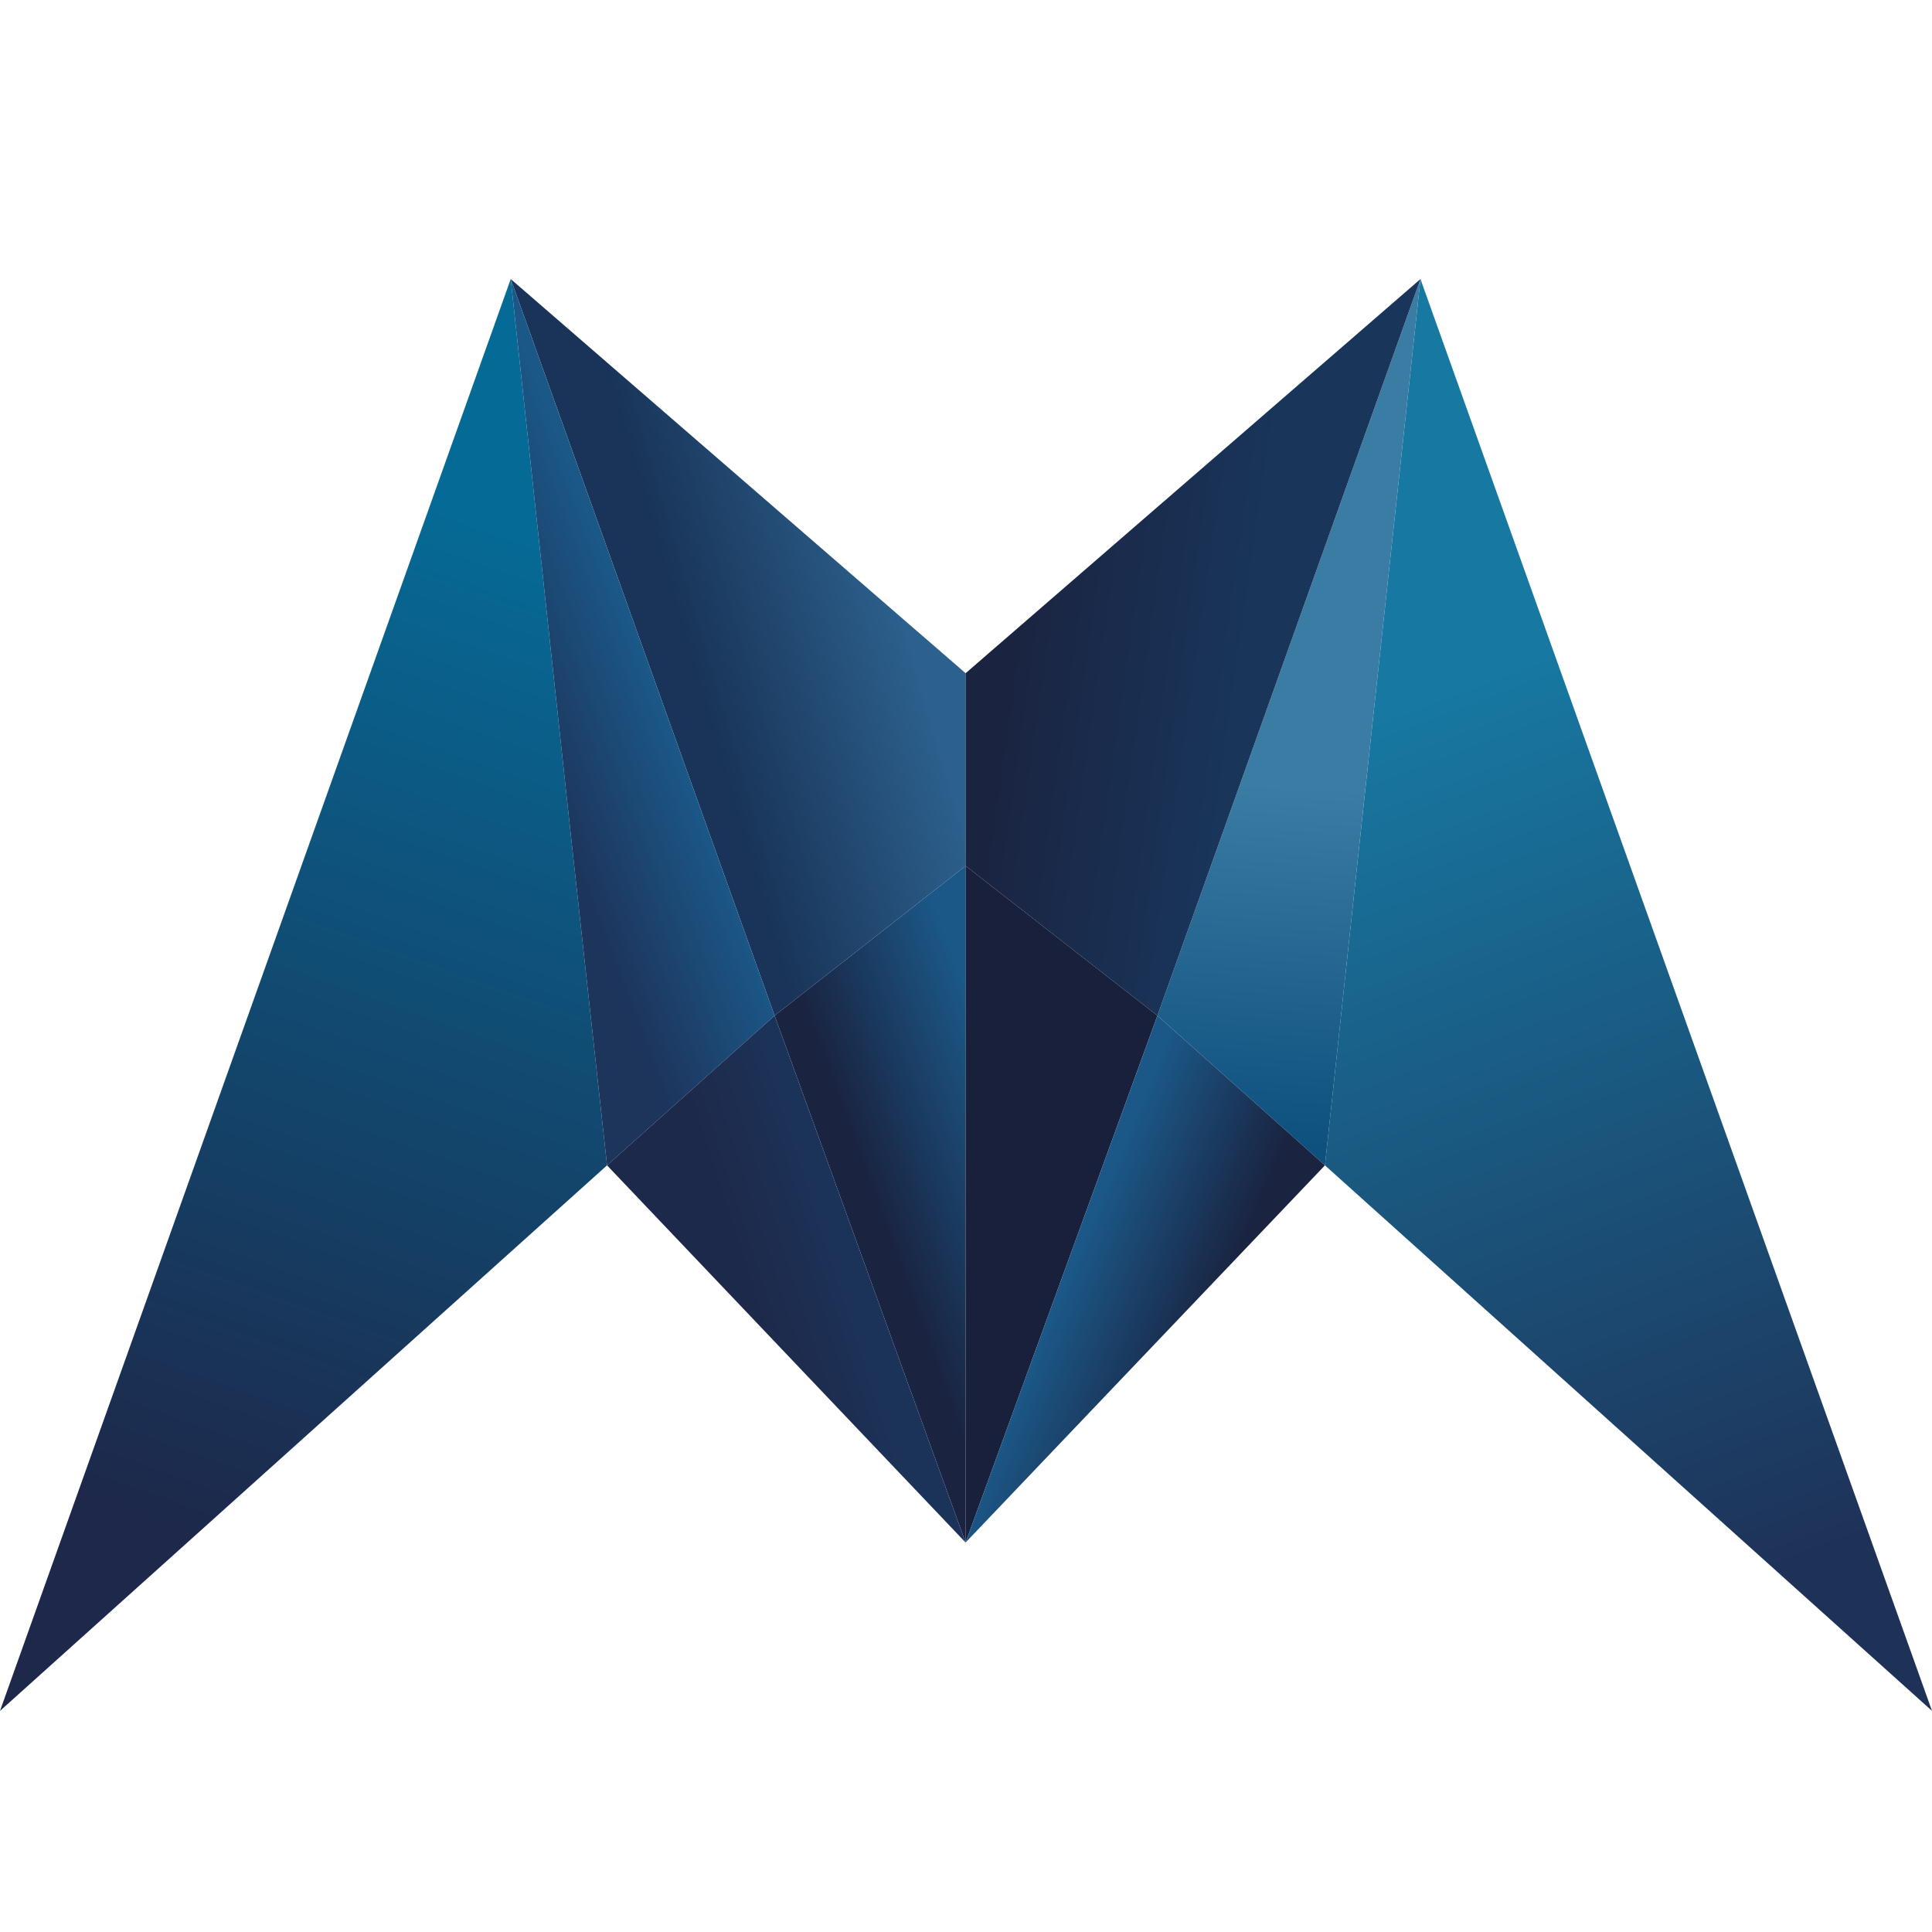
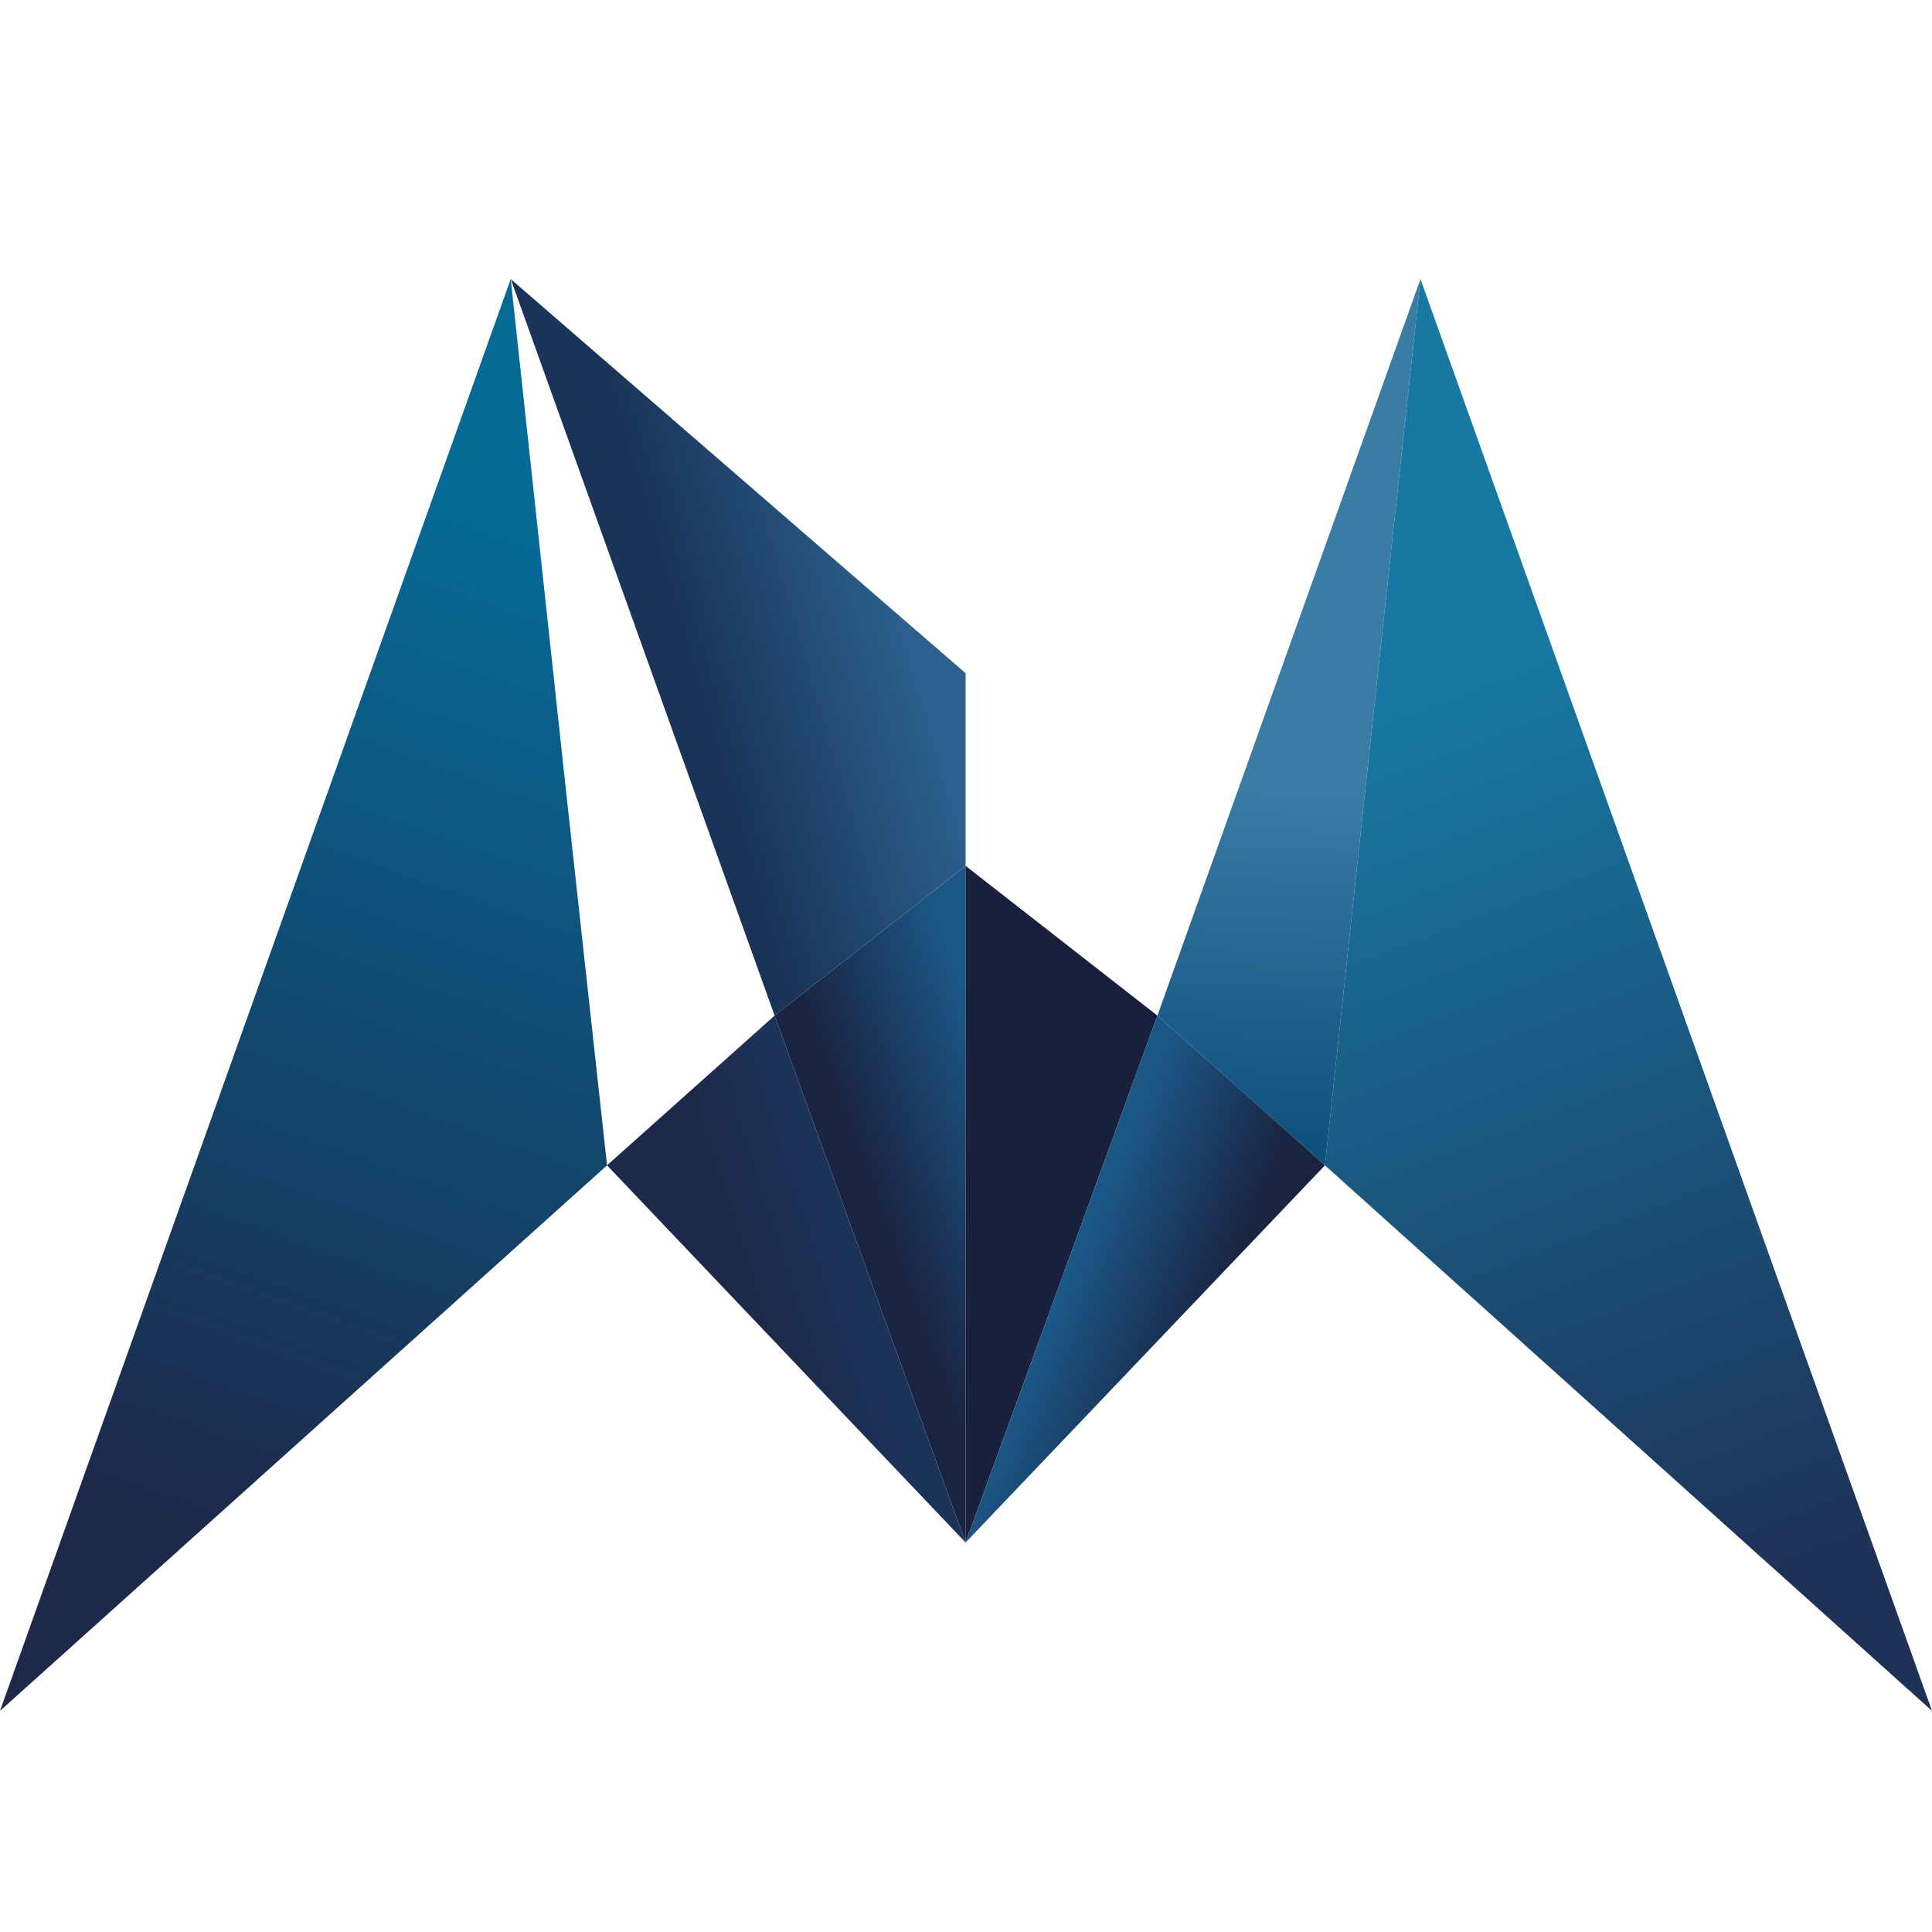
<svg xmlns="http://www.w3.org/2000/svg" xmlns:xlink="http://www.w3.org/1999/xlink" fill="none" height="180" viewBox="0 0 180 180" width="180">
  <linearGradient id="a" gradientUnits="userSpaceOnUse" x1="63.802" x2="82.945" y1="59.15" y2="53.539">
    <stop offset="0" stop-color="#193458" />
    <stop offset="1" stop-color="#2c608d" />
  </linearGradient>
  <linearGradient id="b" gradientUnits="userSpaceOnUse" x1="24.292" x2="57.03" y1="145.128" y2="52.979">
    <stop offset="0" stop-color="#1d284a" />
    <stop offset="1" stop-color="#066a96" />
  </linearGradient>
  <linearGradient id="c" gradientUnits="userSpaceOnUse" x1="48.65" x2="61.136" y1="68.583" y2="63.79">
    <stop offset="0" stop-color="#1d345b" />
    <stop offset="1" stop-color="#1b5888" />
  </linearGradient>
  <linearGradient id="d">
    <stop offset="0" stop-color="#1a2340" />
    <stop offset="1" stop-color="#1b5888" />
  </linearGradient>
  <linearGradient id="e" gradientUnits="userSpaceOnUse" x1="82.436" x2="96.573" xlink:href="#d" y1="114.924" y2="109.778" />
  <linearGradient id="f" gradientUnits="userSpaceOnUse" x1="70.55" x2="79.569" y1="122.526" y2="119.627">
    <stop offset="0" stop-color="#1d294a" />
    <stop offset="1" stop-color="#1c3359" />
  </linearGradient>
  <linearGradient id="g" gradientUnits="userSpaceOnUse" x1="159.394" x2="127.404" y1="149.846" y2="65.939">
    <stop offset="0" stop-color="#1e3157" />
    <stop offset="1" stop-color="#1779a2" />
  </linearGradient>
  <linearGradient id="h" gradientUnits="userSpaceOnUse" x1="117.443" x2="119.366" y1="106.628" y2="73.167">
    <stop offset="0" stop-color="#0e507e" />
    <stop offset="1" stop-color="#3a7ca3" />
  </linearGradient>
  <linearGradient id="i" gradientUnits="userSpaceOnUse" x1="94.921" x2="116.112" y1="56.705" y2="59.732">
    <stop offset="0" stop-color="#1a2441" />
    <stop offset="1" stop-color="#19355a" />
  </linearGradient>
  <linearGradient id="j" gradientUnits="userSpaceOnUse" x1="112.328" x2="99.18" xlink:href="#d" y1="124.738" y2="119.26" />
  <path d="m47.584 26 24.583 68.622 17.797-13.951v-17.947z" fill="url(#a)" />
  <path d="m0 159.398 47.583-133.398 5.354 49.544 3.62 33.029z" fill="url(#b)" />
-   <path d="m56.557 108.573-3.62-33.029-5.354-49.544 24.583 68.622z" fill="url(#c)" />
  <path d="m72.167 94.622 17.796-13.951v63.042z" fill="url(#e)" />
  <path d="m72.166 94.622-15.61 13.95 33.406 35.141z" fill="url(#f)" />
  <path d="m180 159.398-47.658-133.398-5.354 49.544-3.545 33.029z" fill="url(#g)" />
  <path d="m123.444 108.573 3.544-33.029 5.354-49.544-24.508 68.622z" fill="url(#h)" />
-   <path d="m132.342 26-24.508 68.622-17.872-13.951v-17.947z" fill="url(#i)" />
  <path d="m107.834 94.622-17.872-13.951v63.042z" fill="#19203c" />
  <path d="m107.834 94.622 15.609 13.95-33.481 35.141" fill="url(#j)" />
</svg>